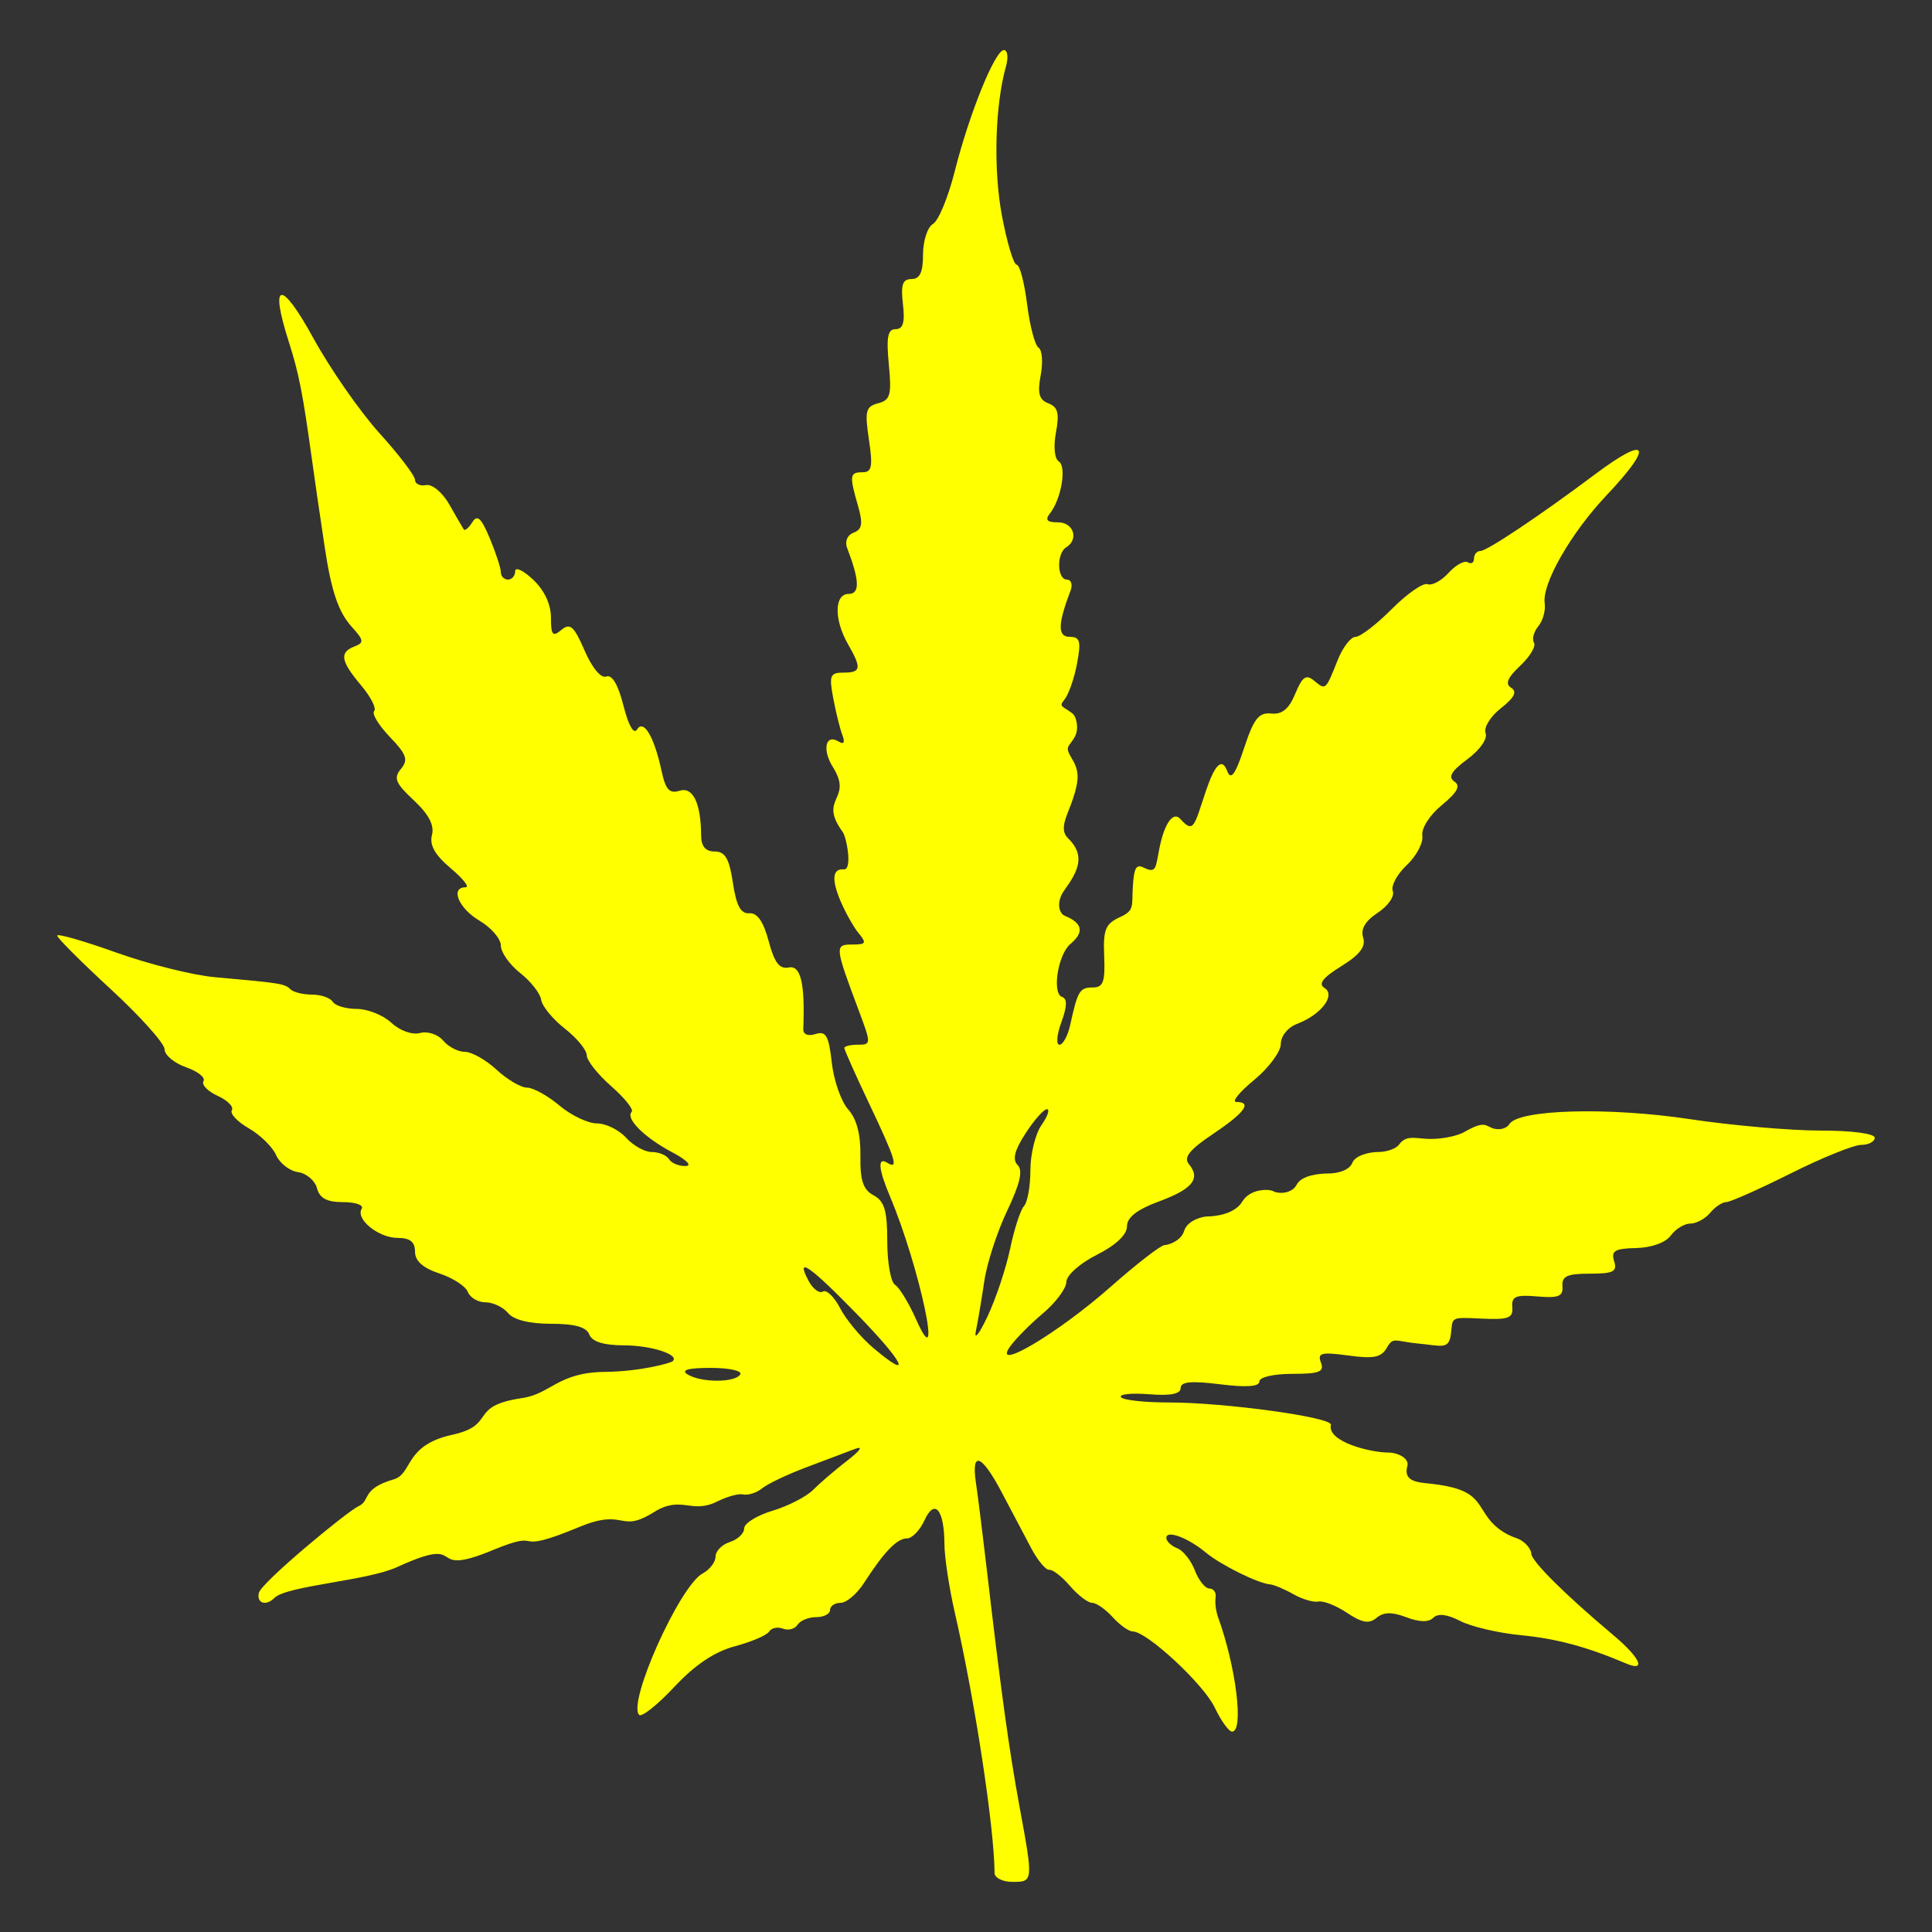
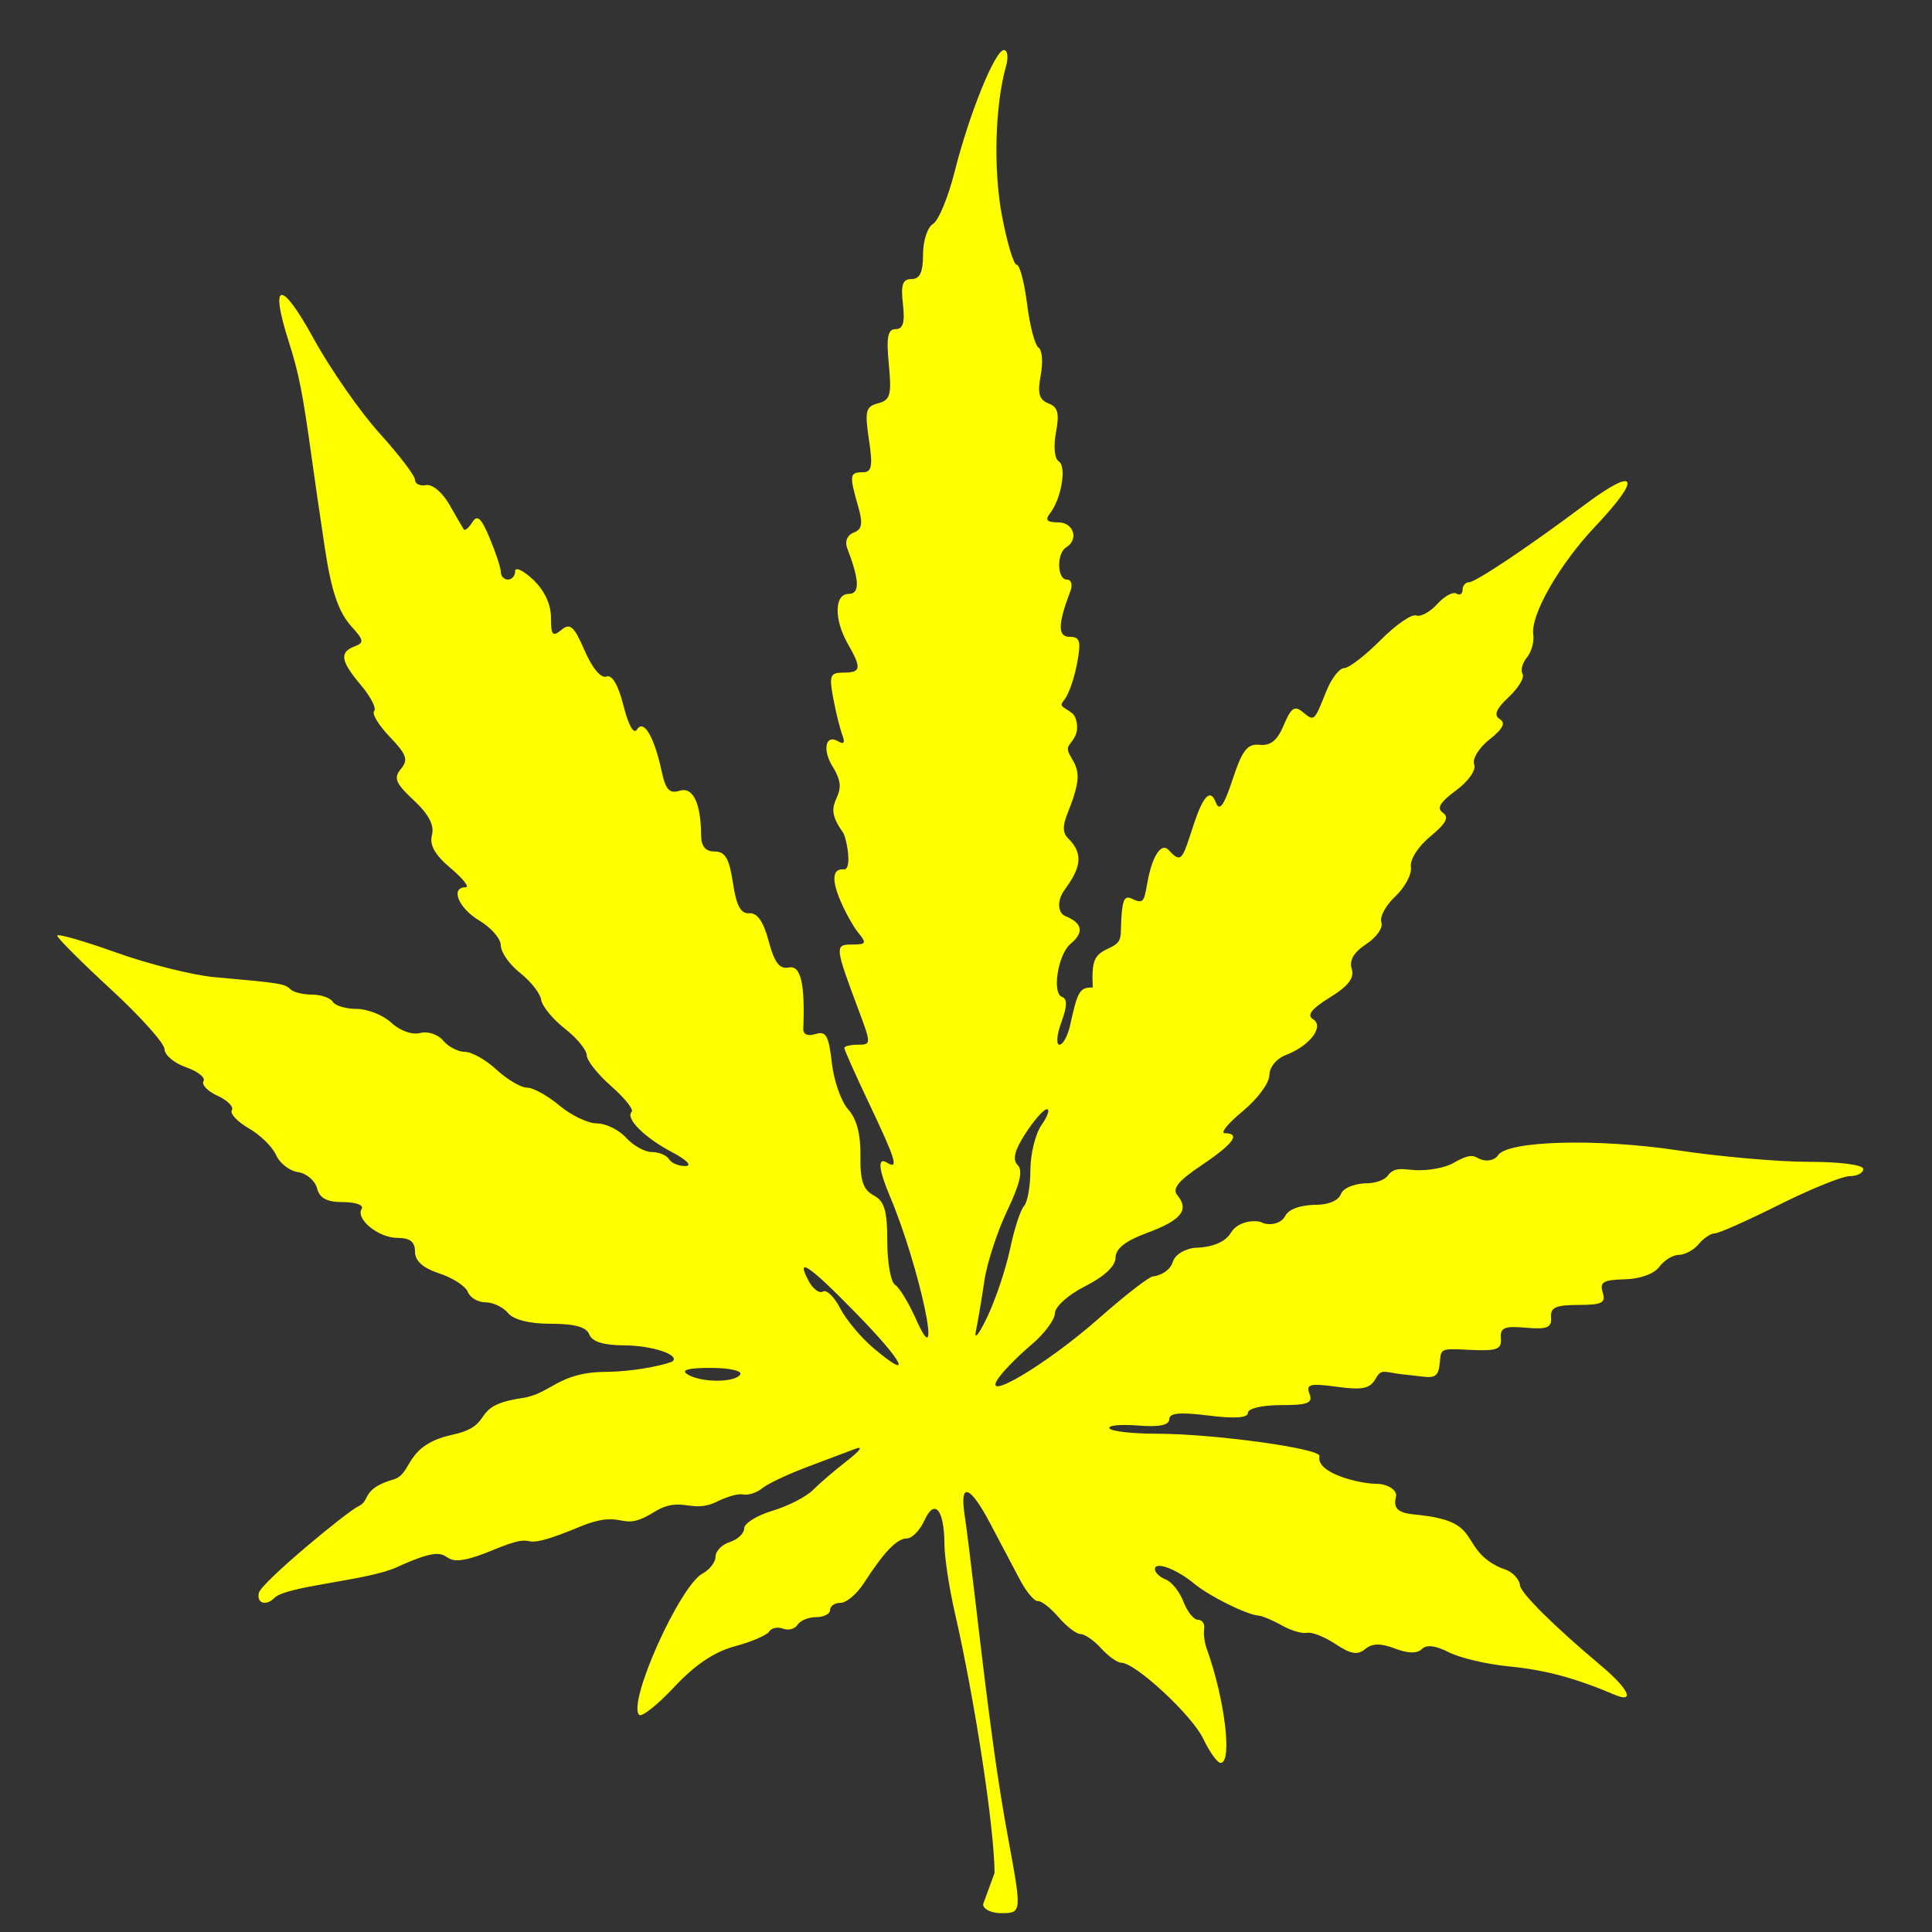
<svg xmlns="http://www.w3.org/2000/svg" width="270" height="270">
  <rect width="100%" height="100%" fill="#333333" stroke="none" />
  <title>Cannibus Leaf Stars and Stripes Yellow</title>
  <g>
    <title>Layer 1</title>
-     <path fill="#ffff00" id="path2161" d="m138.992,261.75c-0.042,-6.402 -2.756,-24.165 -5.571,-36.456c-0.782,-3.413 -1.428,-7.688 -1.436,-9.5c-0.023,-4.842 -1.368,-6.444 -2.79,-3.323c-0.634,1.391 -1.737,2.528 -2.451,2.528c-1.394,0 -3.187,1.862 -6.017,6.25c-0.975,1.512 -2.438,2.75 -3.25,2.75c-0.812,0 -1.477,0.45 -1.477,1c0,0.55 -0.873,1 -1.941,1c-1.068,0 -2.238,0.481 -2.601,1.068c-0.363,0.587 -1.275,0.832 -2.027,0.544c-0.752,-0.288 -1.625,-0.106 -1.941,0.405c-0.316,0.511 -2.468,1.434 -4.782,2.052c-2.852,0.761 -5.582,2.592 -8.471,5.68c-2.345,2.507 -4.555,4.266 -4.912,3.909c-1.679,-1.679 5.67,-18.05 8.872,-19.764c0.992,-0.531 1.803,-1.594 1.803,-2.362c0,-0.769 0.9,-1.683 2,-2.032c1.1,-0.349 2,-1.208 2,-1.909c0,-0.701 1.78,-1.808 3.955,-2.459c2.175,-0.652 4.724,-1.96 5.665,-2.908c0.94,-0.948 3.098,-2.796 4.795,-4.107c1.823,-1.409 2.267,-2.075 1.085,-1.629c-1.1,0.415 -4.173,1.575 -6.828,2.576c-2.655,1.001 -5.435,2.324 -6.176,2.939c-0.741,0.615 -1.944,0.997 -2.672,0.848c-0.728,-0.149 -2.332,0.359 -3.63,1.004c-3.604,1.791 -4.941,-0.943 -8.796,1.465c-4.932,3.081 -3.873,-0.643 -10.392,2.059c-10.258,4.252 -4.375,0.037 -12.163,3.263c-9.786,4.054 -3.005,-2.384 -13.344,2.361c-4.212,1.933 -15.429,2.592 -17.148,4.311c-1.18,1.18 -2.513,0.749 -2.175,-0.703c0.339,-1.455 12.332,-11.387 13.936,-12.119c1.706,-0.779 0.317,-2.411 4.893,-3.742c2.708,-0.787 1.435,-4.759 8.197,-6.237c6.294,-1.376 2.114,-4.004 9.74,-5.124c4.079,-0.599 5.005,-3.592 11.556,-3.663c5.116,-0.056 9.212,-1.258 9.471,-1.463c1.147,-0.904 -2.846,-2.233 -6.752,-2.247c-2.872,-0.01 -4.471,-0.509 -4.857,-1.515c-0.4,-1.043 -2.028,-1.5 -5.346,-1.5c-3.021,0 -5.227,-0.55 -6.015,-1.5c-0.685,-0.825 -2.104,-1.5 -3.154,-1.5c-1.05,0 -2.16,-0.653 -2.466,-1.452c-0.306,-0.798 -2.092,-1.958 -3.969,-2.578c-2.309,-0.762 -3.412,-1.747 -3.412,-3.048c0,-1.369 -0.699,-1.922 -2.429,-1.922c-2.677,0 -5.917,-2.632 -5.022,-4.081c0.313,-0.506 -0.85,-0.919 -2.584,-0.919c-2.281,0 -3.293,-0.537 -3.661,-1.944c-0.28,-1.069 -1.475,-2.082 -2.656,-2.25c-1.181,-0.168 -2.558,-1.24 -3.06,-2.381c-0.501,-1.141 -2.218,-2.824 -3.815,-3.741c-1.597,-0.916 -2.663,-2.055 -2.37,-2.529c0.293,-0.475 -0.603,-1.381 -1.992,-2.014c-1.389,-0.633 -2.275,-1.555 -1.97,-2.049c0.305,-0.494 -0.794,-1.369 -2.444,-1.944c-1.649,-0.575 -2.999,-1.706 -2.999,-2.514c0,-0.808 -3.375,-4.578 -7.5,-8.379c-4.125,-3.801 -7.5,-7.175 -7.5,-7.498c0,-0.323 3.712,0.741 8.25,2.364c4.537,1.623 10.725,3.171 13.75,3.44c9.226,0.82 9.809,0.913 10.584,1.688c0.412,0.413 1.773,0.75 3.024,0.75c1.251,0 2.552,0.45 2.892,1c0.34,0.55 1.857,1 3.37,1c1.514,0 3.687,0.871 4.83,1.935c1.196,1.114 2.897,1.721 4.008,1.43c1.075,-0.281 2.509,0.191 3.234,1.065c0.716,0.863 2.082,1.57 3.034,1.57c0.952,0 2.945,1.125 4.429,2.5c1.484,1.375 3.397,2.5 4.252,2.5c0.855,0 2.891,1.125 4.525,2.5c1.634,1.375 3.992,2.5 5.239,2.5c1.248,0 3.083,0.9 4.078,2c0.995,1.1 2.614,2 3.596,2c0.982,0 2.064,0.45 2.404,1c0.34,0.55 1.379,0.98 2.309,0.956c0.972,-0.025 0.172,-0.847 -1.88,-1.932c-3.869,-2.045 -6.555,-4.731 -5.644,-5.642c0.314,-0.314 -0.972,-1.924 -2.857,-3.579c-1.885,-1.655 -3.428,-3.605 -3.428,-4.333c0,-0.728 -1.378,-2.403 -3.063,-3.721c-1.685,-1.318 -3.17,-3.128 -3.301,-4.022c-0.131,-0.894 -1.453,-2.581 -2.937,-3.748c-1.484,-1.168 -2.699,-2.893 -2.699,-3.835c0,-0.942 -1.35,-2.509 -3,-3.484c-2.903,-1.715 -4.118,-4.659 -1.923,-4.659c0.592,0 -0.342,-1.194 -2.077,-2.653c-2.212,-1.861 -2.997,-3.25 -2.631,-4.65c0.358,-1.367 -0.442,-2.897 -2.539,-4.855c-2.562,-2.393 -2.854,-3.108 -1.793,-4.386c1.057,-1.274 0.798,-2.018 -1.562,-4.481c-1.556,-1.624 -2.537,-3.246 -2.18,-3.603c0.357,-0.357 -0.463,-1.971 -1.823,-3.587c-2.87,-3.41 -3.073,-4.617 -0.918,-5.444c1.352,-0.519 1.304,-0.872 -0.372,-2.719c-1.875,-2.065 -2.869,-4.981 -3.792,-11.122c-0.835,-5.556 -1.334,-8.982 -1.821,-12.5c-1.263,-9.12 -1.8,-11.838 -3.206,-16.237c-2.729,-8.534 -1.097,-8.754 3.456,-0.468c2.356,4.288 6.51,10.255 9.232,13.261c2.722,3.006 4.949,5.93 4.949,6.498c0,0.568 0.695,0.901 1.545,0.739c0.865,-0.165 2.295,1.026 3.25,2.706c0.938,1.65 1.842,3.212 2.01,3.471c0.167,0.259 0.709,-0.184 1.203,-0.984c0.694,-1.124 1.251,-0.612 2.446,2.247c0.851,2.036 1.547,4.166 1.547,4.734c0,0.568 0.45,1.032 1,1.032c0.55,0 1,-0.528 1,-1.174c0,-0.646 1.125,-0.117 2.5,1.174c1.57,1.475 2.5,3.445 2.5,5.297c0,2.474 0.235,2.753 1.463,1.734c1.218,-1.011 1.761,-0.527 3.242,2.892c1.055,2.436 2.288,3.911 3.031,3.626c0.805,-0.309 1.661,1.143 2.398,4.069c0.699,2.776 1.439,4.074 1.898,3.331c0.924,-1.495 2.401,1.016 3.438,5.841c0.551,2.565 1.1,3.164 2.494,2.722c1.878,-0.596 2.995,1.709 3.022,6.239c0.009,1.533 0.615,2.25 1.9,2.25c1.462,0 2.034,0.987 2.544,4.382c0.481,3.206 1.096,4.346 2.292,4.25c1.11,-0.089 1.979,1.162 2.706,3.898c0.804,3.023 1.509,3.941 2.822,3.677c1.663,-0.335 2.27,2.25 2.013,8.578c-0.032,0.779 0.641,1.064 1.71,0.725c1.463,-0.464 1.849,0.214 2.276,4.007c0.283,2.511 1.314,5.449 2.291,6.529c1.179,1.303 1.754,3.479 1.708,6.472c-0.052,3.459 0.377,4.747 1.842,5.531c1.518,0.813 1.91,2.131 1.91,6.428c0,2.973 0.49,5.709 1.09,6.079c0.599,0.37 1.917,2.534 2.929,4.809c3.927,8.827 0.498,-7.353 -3.634,-17.148c-1.634,-3.874 -1.773,-5.574 -0.385,-4.716c1.628,1.006 1.191,-0.427 -2.5,-8.203c-1.925,-4.056 -3.5,-7.582 -3.5,-7.836c0,-0.254 0.857,-0.462 1.904,-0.462c1.855,0 1.858,-0.123 0.123,-4.75c-3.369,-8.987 -3.396,-9.25 -0.94,-9.25c1.999,0 2.078,-0.176 0.781,-1.75c-0.925,-1.123 -5.456,-9.041 -1.939,-8.754c1.243,0.101 0.376,-4.549 -0.164,-5.233c-3.479,-4.796 1.439,-4.406 -1.262,-8.897c-1.651,-2.52 -1.18,-4.902 0.735,-3.718c0.699,0.432 0.877,0.098 0.49,-0.913c-0.336,-0.876 -0.913,-3.2 -1.281,-5.164c-0.596,-3.179 -0.438,-3.571 1.441,-3.571c2.461,0 2.554,-0.602 0.611,-4c-1.962,-3.431 -1.906,-7 0.108,-7c1.587,0 1.526,-1.881 -0.208,-6.399c-0.358,-0.934 0.014,-1.823 0.905,-2.165c1.193,-0.458 1.321,-1.252 0.604,-3.752c-1.223,-4.263 -1.164,-4.684 0.652,-4.684c1.287,0 1.441,-0.802 0.877,-4.562c-0.601,-4.009 -0.446,-4.624 1.285,-5.076c1.709,-0.447 1.906,-1.164 1.496,-5.438c-0.367,-3.818 -0.153,-4.924 0.953,-4.924c1.041,0 1.316,-0.945 1.018,-3.5c-0.317,-2.719 -0.05,-3.5 1.201,-3.5c1.168,0 1.609,-0.946 1.609,-3.45c0,-1.898 0.625,-3.81 1.388,-4.25c0.764,-0.44 2.126,-3.725 3.027,-7.3c2.039,-8.093 5.647,-17 6.886,-17c0.513,0 0.647,1.012 0.298,2.25c-1.541,5.462 -1.788,14.444 -0.575,20.877c0.713,3.78 1.642,6.873 2.064,6.873c0.422,0 1.078,2.481 1.456,5.513c0.379,3.032 1.1,5.767 1.603,6.078c0.503,0.311 0.637,2.042 0.298,3.847c-0.476,2.537 -0.231,3.43 1.079,3.933c1.327,0.509 1.555,1.391 1.054,4.062c-0.372,1.981 -0.206,3.679 0.394,4.051c1.127,0.696 0.353,5.252 -1.233,7.267c-0.722,0.917 -0.419,1.25 1.138,1.25c2.171,0 2.935,2.38 1.122,3.5c-1.36,0.84 -1.273,4.5 0.107,4.5c0.609,0 0.832,0.717 0.496,1.593c-1.78,4.639 -1.808,6.407 -0.1,6.407c1.445,0 1.608,0.599 1.019,3.75c-0.385,2.062 -1.185,4.335 -1.776,5.051c-0.814,0.985 -0.265,0.848 1.089,1.867c0.652,0.49 0.962,2.18 0.414,3.228c-0.801,1.533 -1.567,1.293 -0.446,3.122c1.019,1.663 1.054,2.885 0.16,5.594c-0.763,2.311 -2.041,4.235 -0.696,5.534c2.504,2.419 1.413,4.597 -0.53,7.285c-1.078,1.49 -0.847,3.181 0.108,3.57c2.255,0.92 2.859,2.171 0.764,3.91c-1.748,1.451 -2.62,6.916 -1.182,7.41c0.753,0.258 0.726,1.309 -0.09,3.524c-0.64,1.736 -0.761,3.156 -0.269,3.156c0.492,0 1.165,-1.238 1.497,-2.75c1.047,-4.777 1.331,-5.25 3.154,-5.25c1.465,0 1.749,-0.777 1.599,-4.37c-0.156,-3.74 0.165,-4.529 2.231,-5.47c2.056,-0.937 1.602,-1.524 1.776,-4.287c0.164,-2.596 0.466,-3.137 1.519,-2.624c1.738,0.847 1.654,0.096 2.172,-2.592c0.682,-3.54 1.934,-5.337 2.936,-4.215c1.921,2.152 1.954,0.905 3.604,-3.965c1.146,-3.381 2.181,-4.778 2.955,-2.727c0.506,1.342 1.125,0.537 2.375,-3.25c1.343,-4.07 2.045,-4.959 3.774,-4.781c1.52,0.157 2.476,-0.63 3.36,-2.766c0.992,-2.396 1.512,-2.756 2.633,-1.826c1.626,1.349 1.608,1.365 3.297,-2.876c0.712,-1.787 1.835,-3.25 2.497,-3.25c0.662,0 2.945,-1.752 5.074,-3.894c2.129,-2.142 4.374,-3.701 4.989,-3.465c0.615,0.236 1.937,-0.476 2.939,-1.583c1.001,-1.106 2.21,-1.771 2.687,-1.476c0.476,0.294 0.866,0.059 0.866,-0.524c0,-0.582 0.405,-1.059 0.899,-1.059c0.922,0 8.359,-4.977 16.064,-10.75c7.403,-5.547 8.205,-4.051 1.58,2.945c-4.991,5.27 -9.069,12.385 -8.665,15.115c0.147,0.995 -0.254,2.438 -0.891,3.206c-0.637,0.768 -0.909,1.801 -0.604,2.295c0.305,0.494 -0.561,1.947 -1.925,3.228c-1.786,1.677 -2.138,2.541 -1.258,3.085c0.865,0.534 0.442,1.369 -1.444,2.852c-1.469,1.156 -2.429,2.716 -2.137,3.475c0.304,0.791 -0.782,2.347 -2.548,3.653c-2.233,1.651 -2.733,2.503 -1.824,3.109c0.916,0.61 0.446,1.498 -1.748,3.305c-1.707,1.406 -2.88,3.248 -2.721,4.275c0.153,0.992 -0.827,2.843 -2.178,4.112c-1.351,1.269 -2.229,2.901 -1.95,3.627c0.278,0.726 -0.666,2.087 -2.098,3.025c-1.748,1.145 -2.42,2.287 -2.044,3.471c0.402,1.266 -0.463,2.398 -3.063,4.005c-2.556,1.579 -3.248,2.471 -2.349,3.027c1.63,1.008 -0.442,3.74 -3.806,5.019c-1.308,0.497 -2.291,1.709 -2.291,2.823c0,1.074 -1.678,3.335 -3.728,5.025c-2.05,1.69 -3.175,3.073 -2.5,3.073c2.281,0 1.204,1.486 -3.237,4.467c-3.29,2.208 -4.155,3.287 -3.383,4.216c1.69,2.036 0.53,3.482 -4.194,5.227c-3.061,1.131 -4.454,2.221 -4.456,3.487c-0.001,1.16 -1.564,2.63 -4.224,3.972c-2.374,1.198 -4.234,2.858 -4.25,3.792c-0.015,0.914 -1.49,2.89 -3.278,4.392c-1.788,1.502 -3.862,3.601 -4.61,4.666c-2.534,3.604 6.743,-1.91 14.025,-8.337c3.666,-3.235 7.083,-5.882 7.595,-5.882c0.512,0 2.29,-0.55 2.74,-2c0.44,-1.417 2.475,-2 3.287,-2c0.812,0 3.724,-0.231 4.827,-2.07c1.113,-1.858 3.807,-1.788 4.366,-1.442c0.559,0.346 2.524,0.433 3.241,-0.93c0.695,-1.322 3.194,-1.558 4.379,-1.558c1.185,0 2.949,-0.363 3.4,-1.5c0.395,-0.997 2.288,-1.5 3.563,-1.5c1.275,0 2.567,-0.487 2.953,-1.026c0.933,-1.304 2.063,-0.934 3.809,-0.821c1.746,0.113 4.172,-0.293 5.352,-0.97c2.755,-1.581 2.931,-0.887 3.851,-0.534c0.92,0.353 2.004,0.107 2.409,-0.548c1.273,-2.06 13.852,-2.411 25.191,-0.703c5.846,0.881 14.058,1.601 18.25,1.601c4.414,0 7.622,0.421 7.622,1c0,0.55 -0.848,1 -1.884,1c-1.036,0 -5.481,1.8 -9.876,4c-4.395,2.2 -8.442,4 -8.993,4c-0.551,0 -1.562,0.675 -2.246,1.5c-0.685,0.825 -1.928,1.5 -2.762,1.5c-0.835,0 -2.067,0.751 -2.738,1.669c-0.726,0.992 -2.69,1.702 -4.845,1.75c-2.978,0.066 -3.526,0.393 -3.072,1.831c0.462,1.465 -0.092,1.75 -3.404,1.75c-3.154,0 -3.928,0.355 -3.817,1.75c0.113,1.424 -0.541,1.691 -3.511,1.433c-3.019,-0.262 -3.624,-0.003 -3.5,1.5c0.127,1.544 -0.542,1.783 -4.457,1.589c-4.409,-0.218 -3.816,-0.144 -4.133,2.25c-0.284,2.145 -1.383,1.535 -4.52,1.248c-3.16,-0.287 -3.523,-1.015 -4.382,0.52c-0.793,1.417 -1.825,1.636 -5.419,1.148c-3.78,-0.513 -4.349,-0.367 -3.832,0.98c0.5,1.302 -0.209,1.582 -4,1.582c-2.611,0 -4.607,0.464 -4.607,1.072c0,0.716 -1.827,0.844 -5.5,0.385c-4.028,-0.503 -5.5,-0.362 -5.5,0.529c0,0.824 -1.421,1.103 -4.405,0.865c-2.423,-0.193 -4.196,-0.013 -3.941,0.399c0.255,0.413 3.25,0.749 6.655,0.749c7.854,-0.002 22.934,2.071 22.691,3.127c-0.545,2.37 5.548,3.874 8.044,3.874c1.262,0 2.953,0.785 2.638,1.893c-0.645,2.275 1.69,2.279 3.426,2.479c6.263,0.723 6.165,2.466 7.888,4.803c0.905,1.227 2.319,2.252 3.928,2.785c1.229,0.407 2.076,1.58 2.076,2.154c0,1.041 4.701,5.716 11.44,11.377c3.787,3.181 4.709,5.211 1.81,3.982c-5.539,-2.348 -9.707,-3.465 -14.748,-3.955c-3.116,-0.303 -6.912,-1.195 -8.435,-1.983c-1.82,-0.941 -3.108,-1.094 -3.756,-0.446c-0.648,0.648 -1.941,0.623 -3.77,-0.073c-2.012,-0.765 -3.165,-0.743 -4.158,0.081c-1.051,0.872 -2.02,0.708 -4.128,-0.698c-1.515,-1.011 -3.312,-1.72 -3.994,-1.577c-0.681,0.143 -2.256,-0.318 -3.5,-1.026c-1.244,-0.708 -2.711,-1.326 -3.261,-1.373c-1.71,-0.148 -6.904,-2.724 -9,-4.465c-2.491,-2.068 -5.5,-3.18 -5.5,-2.034c0,0.474 0.682,1.123 1.515,1.443c0.833,0.32 1.947,1.718 2.475,3.107c0.528,1.389 1.441,2.526 2.029,2.526c0.588,0 0.978,0.562 0.867,1.25c-0.111,0.688 0.043,1.925 0.342,2.75c2.533,6.99 3.635,16 1.957,16c-0.448,0 -1.538,-1.516 -2.421,-3.368c-1.568,-3.287 -9.486,-10.632 -11.462,-10.632c-0.546,0 -1.807,-0.9 -2.802,-2c-0.995,-1.1 -2.288,-2 -2.873,-2c-0.585,0 -1.977,-1.064 -3.095,-2.365c-1.118,-1.301 -2.417,-2.313 -2.889,-2.25c-0.471,0.063 -1.596,-1.274 -2.5,-2.971c-0.904,-1.697 -2.745,-5.185 -4.092,-7.75c-2.858,-5.443 -4.344,-6.018 -3.655,-1.415c0.267,1.788 0.958,7.3 1.534,12.25c1.97,16.926 3.086,25.003 4.558,33c1.927,10.468 1.924,10.5 -0.988,10.5c-1.375,0 -2.504,-0.562 -2.508,-1.25zm-35.543,-69.667c0.313,-0.506 -1.532,-0.917 -4.115,-0.917c-3.166,0 -4.221,0.292 -3.258,0.901c1.86,1.177 6.648,1.187 7.373,0.015zm16.255,-8.487c-6.608,-6.773 -8.595,-8.13 -6.689,-4.569c0.597,1.115 1.494,1.776 1.993,1.467c0.499,-0.308 1.585,0.75 2.414,2.353c0.829,1.602 2.929,4.111 4.668,5.574c5.597,4.71 4.241,1.966 -2.386,-4.825zm21.466,-9.097c0.574,-2.75 1.445,-5.428 1.936,-5.95c0.491,-0.523 0.893,-2.785 0.893,-5.027c0,-2.243 0.701,-5.078 1.557,-6.3c0.856,-1.222 1.194,-2.217 0.75,-2.21c-0.444,0.007 -1.786,1.525 -2.983,3.374c-1.547,2.389 -1.867,3.671 -1.105,4.432c0.761,0.761 0.339,2.605 -1.46,6.376c-1.392,2.918 -2.828,7.33 -3.192,9.805c-0.364,2.475 -0.896,5.625 -1.182,7c-0.286,1.375 0.439,0.475 1.611,-2c1.172,-2.475 2.601,-6.75 3.175,-9.5z" />
+     <path fill="#ffff00" id="path2161" d="m138.992,261.75c-0.042,-6.402 -2.756,-24.165 -5.571,-36.456c-0.782,-3.413 -1.428,-7.688 -1.436,-9.5c-0.023,-4.842 -1.368,-6.444 -2.79,-3.323c-0.634,1.391 -1.737,2.528 -2.451,2.528c-1.394,0 -3.187,1.862 -6.017,6.25c-0.975,1.512 -2.438,2.75 -3.25,2.75c-0.812,0 -1.477,0.45 -1.477,1c0,0.55 -0.873,1 -1.941,1c-1.068,0 -2.238,0.481 -2.601,1.068c-0.363,0.587 -1.275,0.832 -2.027,0.544c-0.752,-0.288 -1.625,-0.106 -1.941,0.405c-0.316,0.511 -2.468,1.434 -4.782,2.052c-2.852,0.761 -5.582,2.592 -8.471,5.68c-2.345,2.507 -4.555,4.266 -4.912,3.909c-1.679,-1.679 5.67,-18.05 8.872,-19.764c0.992,-0.531 1.803,-1.594 1.803,-2.362c0,-0.769 0.9,-1.683 2,-2.032c1.1,-0.349 2,-1.208 2,-1.909c0,-0.701 1.78,-1.808 3.955,-2.459c2.175,-0.652 4.724,-1.96 5.665,-2.908c0.94,-0.948 3.098,-2.796 4.795,-4.107c1.823,-1.409 2.267,-2.075 1.085,-1.629c-1.1,0.415 -4.173,1.575 -6.828,2.576c-2.655,1.001 -5.435,2.324 -6.176,2.939c-0.741,0.615 -1.944,0.997 -2.672,0.848c-0.728,-0.149 -2.332,0.359 -3.63,1.004c-3.604,1.791 -4.941,-0.943 -8.796,1.465c-4.932,3.081 -3.873,-0.643 -10.392,2.059c-10.258,4.252 -4.375,0.037 -12.163,3.263c-9.786,4.054 -3.005,-2.384 -13.344,2.361c-4.212,1.933 -15.429,2.592 -17.148,4.311c-1.18,1.18 -2.513,0.749 -2.175,-0.703c0.339,-1.455 12.332,-11.387 13.936,-12.119c1.706,-0.779 0.317,-2.411 4.893,-3.742c2.708,-0.787 1.435,-4.759 8.197,-6.237c6.294,-1.376 2.114,-4.004 9.74,-5.124c4.079,-0.599 5.005,-3.592 11.556,-3.663c5.116,-0.056 9.212,-1.258 9.471,-1.463c1.147,-0.904 -2.846,-2.233 -6.752,-2.247c-2.872,-0.01 -4.471,-0.509 -4.857,-1.515c-0.4,-1.043 -2.028,-1.5 -5.346,-1.5c-3.021,0 -5.227,-0.55 -6.015,-1.5c-0.685,-0.825 -2.104,-1.5 -3.154,-1.5c-1.05,0 -2.16,-0.653 -2.466,-1.452c-0.306,-0.798 -2.092,-1.958 -3.969,-2.578c-2.309,-0.762 -3.412,-1.747 -3.412,-3.048c0,-1.369 -0.699,-1.922 -2.429,-1.922c-2.677,0 -5.917,-2.632 -5.022,-4.081c0.313,-0.506 -0.85,-0.919 -2.584,-0.919c-2.281,0 -3.293,-0.537 -3.661,-1.944c-0.28,-1.069 -1.475,-2.082 -2.656,-2.25c-1.181,-0.168 -2.558,-1.24 -3.06,-2.381c-0.501,-1.141 -2.218,-2.824 -3.815,-3.741c-1.597,-0.916 -2.663,-2.055 -2.37,-2.529c0.293,-0.475 -0.603,-1.381 -1.992,-2.014c-1.389,-0.633 -2.275,-1.555 -1.97,-2.049c0.305,-0.494 -0.794,-1.369 -2.444,-1.944c-1.649,-0.575 -2.999,-1.706 -2.999,-2.514c0,-0.808 -3.375,-4.578 -7.5,-8.379c-4.125,-3.801 -7.5,-7.175 -7.5,-7.498c0,-0.323 3.712,0.741 8.25,2.364c4.537,1.623 10.725,3.171 13.75,3.44c9.226,0.82 9.809,0.913 10.584,1.688c0.412,0.413 1.773,0.75 3.024,0.75c1.251,0 2.552,0.45 2.892,1c0.34,0.55 1.857,1 3.37,1c1.514,0 3.687,0.871 4.83,1.935c1.196,1.114 2.897,1.721 4.008,1.43c1.075,-0.281 2.509,0.191 3.234,1.065c0.716,0.863 2.082,1.57 3.034,1.57c0.952,0 2.945,1.125 4.429,2.5c1.484,1.375 3.397,2.5 4.252,2.5c0.855,0 2.891,1.125 4.525,2.5c1.634,1.375 3.992,2.5 5.239,2.5c1.248,0 3.083,0.9 4.078,2c0.995,1.1 2.614,2 3.596,2c0.982,0 2.064,0.45 2.404,1c0.34,0.55 1.379,0.98 2.309,0.956c0.972,-0.025 0.172,-0.847 -1.88,-1.932c-3.869,-2.045 -6.555,-4.731 -5.644,-5.642c0.314,-0.314 -0.972,-1.924 -2.857,-3.579c-1.885,-1.655 -3.428,-3.605 -3.428,-4.333c0,-0.728 -1.378,-2.403 -3.063,-3.721c-1.685,-1.318 -3.17,-3.128 -3.301,-4.022c-0.131,-0.894 -1.453,-2.581 -2.937,-3.748c-1.484,-1.168 -2.699,-2.893 -2.699,-3.835c0,-0.942 -1.35,-2.509 -3,-3.484c-2.903,-1.715 -4.118,-4.659 -1.923,-4.659c0.592,0 -0.342,-1.194 -2.077,-2.653c-2.212,-1.861 -2.997,-3.25 -2.631,-4.65c0.358,-1.367 -0.442,-2.897 -2.539,-4.855c-2.562,-2.393 -2.854,-3.108 -1.793,-4.386c1.057,-1.274 0.798,-2.018 -1.562,-4.481c-1.556,-1.624 -2.537,-3.246 -2.18,-3.603c0.357,-0.357 -0.463,-1.971 -1.823,-3.587c-2.87,-3.41 -3.073,-4.617 -0.918,-5.444c1.352,-0.519 1.304,-0.872 -0.372,-2.719c-1.875,-2.065 -2.869,-4.981 -3.792,-11.122c-0.835,-5.556 -1.334,-8.982 -1.821,-12.5c-1.263,-9.12 -1.8,-11.838 -3.206,-16.237c-2.729,-8.534 -1.097,-8.754 3.456,-0.468c2.356,4.288 6.51,10.255 9.232,13.261c2.722,3.006 4.949,5.93 4.949,6.498c0,0.568 0.695,0.901 1.545,0.739c0.865,-0.165 2.295,1.026 3.25,2.706c0.938,1.65 1.842,3.212 2.01,3.471c0.167,0.259 0.709,-0.184 1.203,-0.984c0.694,-1.124 1.251,-0.612 2.446,2.247c0.851,2.036 1.547,4.166 1.547,4.734c0,0.568 0.45,1.032 1,1.032c0.55,0 1,-0.528 1,-1.174c0,-0.646 1.125,-0.117 2.5,1.174c1.57,1.475 2.5,3.445 2.5,5.297c0,2.474 0.235,2.753 1.463,1.734c1.218,-1.011 1.761,-0.527 3.242,2.892c1.055,2.436 2.288,3.911 3.031,3.626c0.805,-0.309 1.661,1.143 2.398,4.069c0.699,2.776 1.439,4.074 1.898,3.331c0.924,-1.495 2.401,1.016 3.438,5.841c0.551,2.565 1.1,3.164 2.494,2.722c1.878,-0.596 2.995,1.709 3.022,6.239c0.009,1.533 0.615,2.25 1.9,2.25c1.462,0 2.034,0.987 2.544,4.382c0.481,3.206 1.096,4.346 2.292,4.25c1.11,-0.089 1.979,1.162 2.706,3.898c0.804,3.023 1.509,3.941 2.822,3.677c1.663,-0.335 2.27,2.25 2.013,8.578c-0.032,0.779 0.641,1.064 1.71,0.725c1.463,-0.464 1.849,0.214 2.276,4.007c0.283,2.511 1.314,5.449 2.291,6.529c1.179,1.303 1.754,3.479 1.708,6.472c-0.052,3.459 0.377,4.747 1.842,5.531c1.518,0.813 1.91,2.131 1.91,6.428c0,2.973 0.49,5.709 1.09,6.079c0.599,0.37 1.917,2.534 2.929,4.809c3.927,8.827 0.498,-7.353 -3.634,-17.148c-1.634,-3.874 -1.773,-5.574 -0.385,-4.716c1.628,1.006 1.191,-0.427 -2.5,-8.203c-1.925,-4.056 -3.5,-7.582 -3.5,-7.836c0,-0.254 0.857,-0.462 1.904,-0.462c1.855,0 1.858,-0.123 0.123,-4.75c-3.369,-8.987 -3.396,-9.25 -0.94,-9.25c1.999,0 2.078,-0.176 0.781,-1.75c-0.925,-1.123 -5.456,-9.041 -1.939,-8.754c1.243,0.101 0.376,-4.549 -0.164,-5.233c-3.479,-4.796 1.439,-4.406 -1.262,-8.897c-1.651,-2.52 -1.18,-4.902 0.735,-3.718c0.699,0.432 0.877,0.098 0.49,-0.913c-0.336,-0.876 -0.913,-3.2 -1.281,-5.164c-0.596,-3.179 -0.438,-3.571 1.441,-3.571c2.461,0 2.554,-0.602 0.611,-4c-1.962,-3.431 -1.906,-7 0.108,-7c1.587,0 1.526,-1.881 -0.208,-6.399c-0.358,-0.934 0.014,-1.823 0.905,-2.165c1.193,-0.458 1.321,-1.252 0.604,-3.752c-1.223,-4.263 -1.164,-4.684 0.652,-4.684c1.287,0 1.441,-0.802 0.877,-4.562c-0.601,-4.009 -0.446,-4.624 1.285,-5.076c1.709,-0.447 1.906,-1.164 1.496,-5.438c-0.367,-3.818 -0.153,-4.924 0.953,-4.924c1.041,0 1.316,-0.945 1.018,-3.5c-0.317,-2.719 -0.05,-3.5 1.201,-3.5c1.168,0 1.609,-0.946 1.609,-3.45c0,-1.898 0.625,-3.81 1.388,-4.25c0.764,-0.44 2.126,-3.725 3.027,-7.3c2.039,-8.093 5.647,-17 6.886,-17c0.513,0 0.647,1.012 0.298,2.25c-1.541,5.462 -1.788,14.444 -0.575,20.877c0.713,3.78 1.642,6.873 2.064,6.873c0.422,0 1.078,2.481 1.456,5.513c0.379,3.032 1.1,5.767 1.603,6.078c0.503,0.311 0.637,2.042 0.298,3.847c-0.476,2.537 -0.231,3.43 1.079,3.933c1.327,0.509 1.555,1.391 1.054,4.062c-0.372,1.981 -0.206,3.679 0.394,4.051c1.127,0.696 0.353,5.252 -1.233,7.267c-0.722,0.917 -0.419,1.25 1.138,1.25c2.171,0 2.935,2.38 1.122,3.5c-1.36,0.84 -1.273,4.5 0.107,4.5c0.609,0 0.832,0.717 0.496,1.593c-1.78,4.639 -1.808,6.407 -0.1,6.407c1.445,0 1.608,0.599 1.019,3.75c-0.385,2.062 -1.185,4.335 -1.776,5.051c-0.814,0.985 -0.265,0.848 1.089,1.867c0.652,0.49 0.962,2.18 0.414,3.228c-0.801,1.533 -1.567,1.293 -0.446,3.122c1.019,1.663 1.054,2.885 0.16,5.594c-0.763,2.311 -2.041,4.235 -0.696,5.534c2.504,2.419 1.413,4.597 -0.53,7.285c-1.078,1.49 -0.847,3.181 0.108,3.57c2.255,0.92 2.859,2.171 0.764,3.91c-1.748,1.451 -2.62,6.916 -1.182,7.41c0.753,0.258 0.726,1.309 -0.09,3.524c-0.64,1.736 -0.761,3.156 -0.269,3.156c0.492,0 1.165,-1.238 1.497,-2.75c1.047,-4.777 1.331,-5.25 3.154,-5.25c-0.156,-3.74 0.165,-4.529 2.231,-5.47c2.056,-0.937 1.602,-1.524 1.776,-4.287c0.164,-2.596 0.466,-3.137 1.519,-2.624c1.738,0.847 1.654,0.096 2.172,-2.592c0.682,-3.54 1.934,-5.337 2.936,-4.215c1.921,2.152 1.954,0.905 3.604,-3.965c1.146,-3.381 2.181,-4.778 2.955,-2.727c0.506,1.342 1.125,0.537 2.375,-3.25c1.343,-4.07 2.045,-4.959 3.774,-4.781c1.52,0.157 2.476,-0.63 3.36,-2.766c0.992,-2.396 1.512,-2.756 2.633,-1.826c1.626,1.349 1.608,1.365 3.297,-2.876c0.712,-1.787 1.835,-3.25 2.497,-3.25c0.662,0 2.945,-1.752 5.074,-3.894c2.129,-2.142 4.374,-3.701 4.989,-3.465c0.615,0.236 1.937,-0.476 2.939,-1.583c1.001,-1.106 2.21,-1.771 2.687,-1.476c0.476,0.294 0.866,0.059 0.866,-0.524c0,-0.582 0.405,-1.059 0.899,-1.059c0.922,0 8.359,-4.977 16.064,-10.75c7.403,-5.547 8.205,-4.051 1.58,2.945c-4.991,5.27 -9.069,12.385 -8.665,15.115c0.147,0.995 -0.254,2.438 -0.891,3.206c-0.637,0.768 -0.909,1.801 -0.604,2.295c0.305,0.494 -0.561,1.947 -1.925,3.228c-1.786,1.677 -2.138,2.541 -1.258,3.085c0.865,0.534 0.442,1.369 -1.444,2.852c-1.469,1.156 -2.429,2.716 -2.137,3.475c0.304,0.791 -0.782,2.347 -2.548,3.653c-2.233,1.651 -2.733,2.503 -1.824,3.109c0.916,0.61 0.446,1.498 -1.748,3.305c-1.707,1.406 -2.88,3.248 -2.721,4.275c0.153,0.992 -0.827,2.843 -2.178,4.112c-1.351,1.269 -2.229,2.901 -1.95,3.627c0.278,0.726 -0.666,2.087 -2.098,3.025c-1.748,1.145 -2.42,2.287 -2.044,3.471c0.402,1.266 -0.463,2.398 -3.063,4.005c-2.556,1.579 -3.248,2.471 -2.349,3.027c1.63,1.008 -0.442,3.74 -3.806,5.019c-1.308,0.497 -2.291,1.709 -2.291,2.823c0,1.074 -1.678,3.335 -3.728,5.025c-2.05,1.69 -3.175,3.073 -2.5,3.073c2.281,0 1.204,1.486 -3.237,4.467c-3.29,2.208 -4.155,3.287 -3.383,4.216c1.69,2.036 0.53,3.482 -4.194,5.227c-3.061,1.131 -4.454,2.221 -4.456,3.487c-0.001,1.16 -1.564,2.63 -4.224,3.972c-2.374,1.198 -4.234,2.858 -4.25,3.792c-0.015,0.914 -1.49,2.89 -3.278,4.392c-1.788,1.502 -3.862,3.601 -4.61,4.666c-2.534,3.604 6.743,-1.91 14.025,-8.337c3.666,-3.235 7.083,-5.882 7.595,-5.882c0.512,0 2.29,-0.55 2.74,-2c0.44,-1.417 2.475,-2 3.287,-2c0.812,0 3.724,-0.231 4.827,-2.07c1.113,-1.858 3.807,-1.788 4.366,-1.442c0.559,0.346 2.524,0.433 3.241,-0.93c0.695,-1.322 3.194,-1.558 4.379,-1.558c1.185,0 2.949,-0.363 3.4,-1.5c0.395,-0.997 2.288,-1.5 3.563,-1.5c1.275,0 2.567,-0.487 2.953,-1.026c0.933,-1.304 2.063,-0.934 3.809,-0.821c1.746,0.113 4.172,-0.293 5.352,-0.97c2.755,-1.581 2.931,-0.887 3.851,-0.534c0.92,0.353 2.004,0.107 2.409,-0.548c1.273,-2.06 13.852,-2.411 25.191,-0.703c5.846,0.881 14.058,1.601 18.25,1.601c4.414,0 7.622,0.421 7.622,1c0,0.55 -0.848,1 -1.884,1c-1.036,0 -5.481,1.8 -9.876,4c-4.395,2.2 -8.442,4 -8.993,4c-0.551,0 -1.562,0.675 -2.246,1.5c-0.685,0.825 -1.928,1.5 -2.762,1.5c-0.835,0 -2.067,0.751 -2.738,1.669c-0.726,0.992 -2.69,1.702 -4.845,1.75c-2.978,0.066 -3.526,0.393 -3.072,1.831c0.462,1.465 -0.092,1.75 -3.404,1.75c-3.154,0 -3.928,0.355 -3.817,1.75c0.113,1.424 -0.541,1.691 -3.511,1.433c-3.019,-0.262 -3.624,-0.003 -3.5,1.5c0.127,1.544 -0.542,1.783 -4.457,1.589c-4.409,-0.218 -3.816,-0.144 -4.133,2.25c-0.284,2.145 -1.383,1.535 -4.52,1.248c-3.16,-0.287 -3.523,-1.015 -4.382,0.52c-0.793,1.417 -1.825,1.636 -5.419,1.148c-3.78,-0.513 -4.349,-0.367 -3.832,0.98c0.5,1.302 -0.209,1.582 -4,1.582c-2.611,0 -4.607,0.464 -4.607,1.072c0,0.716 -1.827,0.844 -5.5,0.385c-4.028,-0.503 -5.5,-0.362 -5.5,0.529c0,0.824 -1.421,1.103 -4.405,0.865c-2.423,-0.193 -4.196,-0.013 -3.941,0.399c0.255,0.413 3.25,0.749 6.655,0.749c7.854,-0.002 22.934,2.071 22.691,3.127c-0.545,2.37 5.548,3.874 8.044,3.874c1.262,0 2.953,0.785 2.638,1.893c-0.645,2.275 1.69,2.279 3.426,2.479c6.263,0.723 6.165,2.466 7.888,4.803c0.905,1.227 2.319,2.252 3.928,2.785c1.229,0.407 2.076,1.58 2.076,2.154c0,1.041 4.701,5.716 11.44,11.377c3.787,3.181 4.709,5.211 1.81,3.982c-5.539,-2.348 -9.707,-3.465 -14.748,-3.955c-3.116,-0.303 -6.912,-1.195 -8.435,-1.983c-1.82,-0.941 -3.108,-1.094 -3.756,-0.446c-0.648,0.648 -1.941,0.623 -3.77,-0.073c-2.012,-0.765 -3.165,-0.743 -4.158,0.081c-1.051,0.872 -2.02,0.708 -4.128,-0.698c-1.515,-1.011 -3.312,-1.72 -3.994,-1.577c-0.681,0.143 -2.256,-0.318 -3.5,-1.026c-1.244,-0.708 -2.711,-1.326 -3.261,-1.373c-1.71,-0.148 -6.904,-2.724 -9,-4.465c-2.491,-2.068 -5.5,-3.18 -5.5,-2.034c0,0.474 0.682,1.123 1.515,1.443c0.833,0.32 1.947,1.718 2.475,3.107c0.528,1.389 1.441,2.526 2.029,2.526c0.588,0 0.978,0.562 0.867,1.25c-0.111,0.688 0.043,1.925 0.342,2.75c2.533,6.99 3.635,16 1.957,16c-0.448,0 -1.538,-1.516 -2.421,-3.368c-1.568,-3.287 -9.486,-10.632 -11.462,-10.632c-0.546,0 -1.807,-0.9 -2.802,-2c-0.995,-1.1 -2.288,-2 -2.873,-2c-0.585,0 -1.977,-1.064 -3.095,-2.365c-1.118,-1.301 -2.417,-2.313 -2.889,-2.25c-0.471,0.063 -1.596,-1.274 -2.5,-2.971c-0.904,-1.697 -2.745,-5.185 -4.092,-7.75c-2.858,-5.443 -4.344,-6.018 -3.655,-1.415c0.267,1.788 0.958,7.3 1.534,12.25c1.97,16.926 3.086,25.003 4.558,33c1.927,10.468 1.924,10.5 -0.988,10.5c-1.375,0 -2.504,-0.562 -2.508,-1.25zm-35.543,-69.667c0.313,-0.506 -1.532,-0.917 -4.115,-0.917c-3.166,0 -4.221,0.292 -3.258,0.901c1.86,1.177 6.648,1.187 7.373,0.015zm16.255,-8.487c-6.608,-6.773 -8.595,-8.13 -6.689,-4.569c0.597,1.115 1.494,1.776 1.993,1.467c0.499,-0.308 1.585,0.75 2.414,2.353c0.829,1.602 2.929,4.111 4.668,5.574c5.597,4.71 4.241,1.966 -2.386,-4.825zm21.466,-9.097c0.574,-2.75 1.445,-5.428 1.936,-5.95c0.491,-0.523 0.893,-2.785 0.893,-5.027c0,-2.243 0.701,-5.078 1.557,-6.3c0.856,-1.222 1.194,-2.217 0.75,-2.21c-0.444,0.007 -1.786,1.525 -2.983,3.374c-1.547,2.389 -1.867,3.671 -1.105,4.432c0.761,0.761 0.339,2.605 -1.46,6.376c-1.392,2.918 -2.828,7.33 -3.192,9.805c-0.364,2.475 -0.896,5.625 -1.182,7c-0.286,1.375 0.439,0.475 1.611,-2c1.172,-2.475 2.601,-6.75 3.175,-9.5z" />
  </g>
</svg>